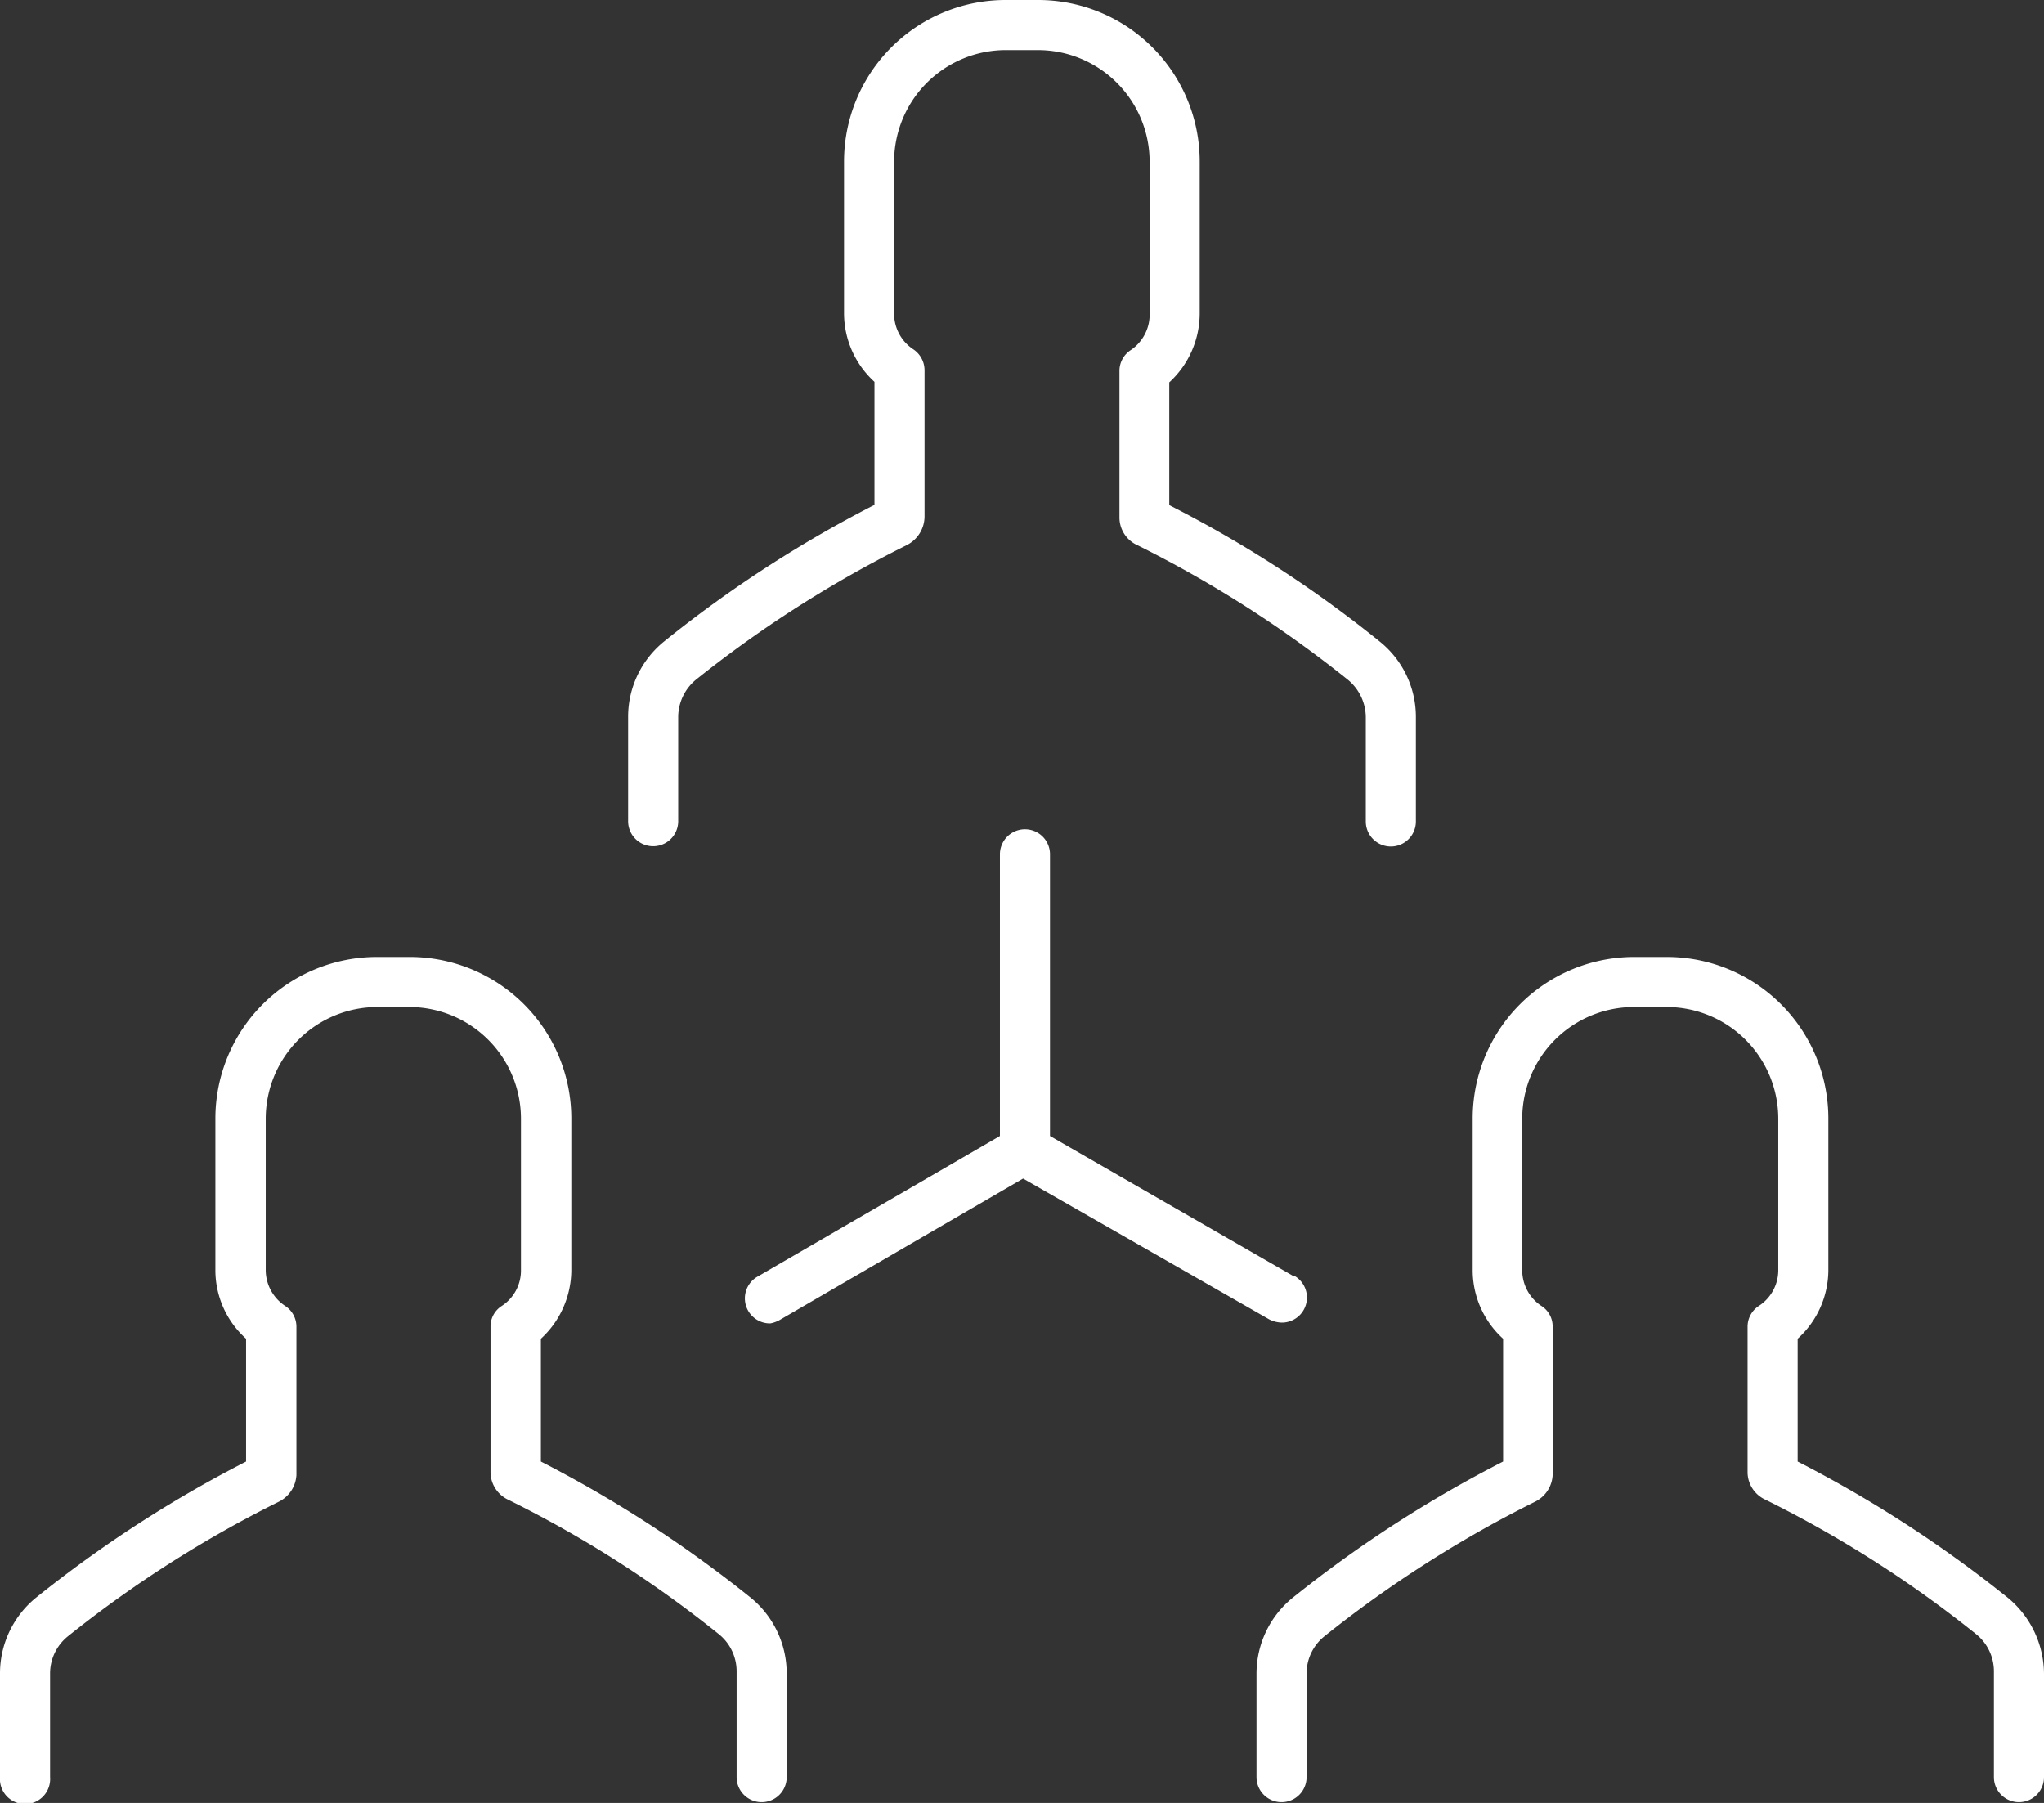
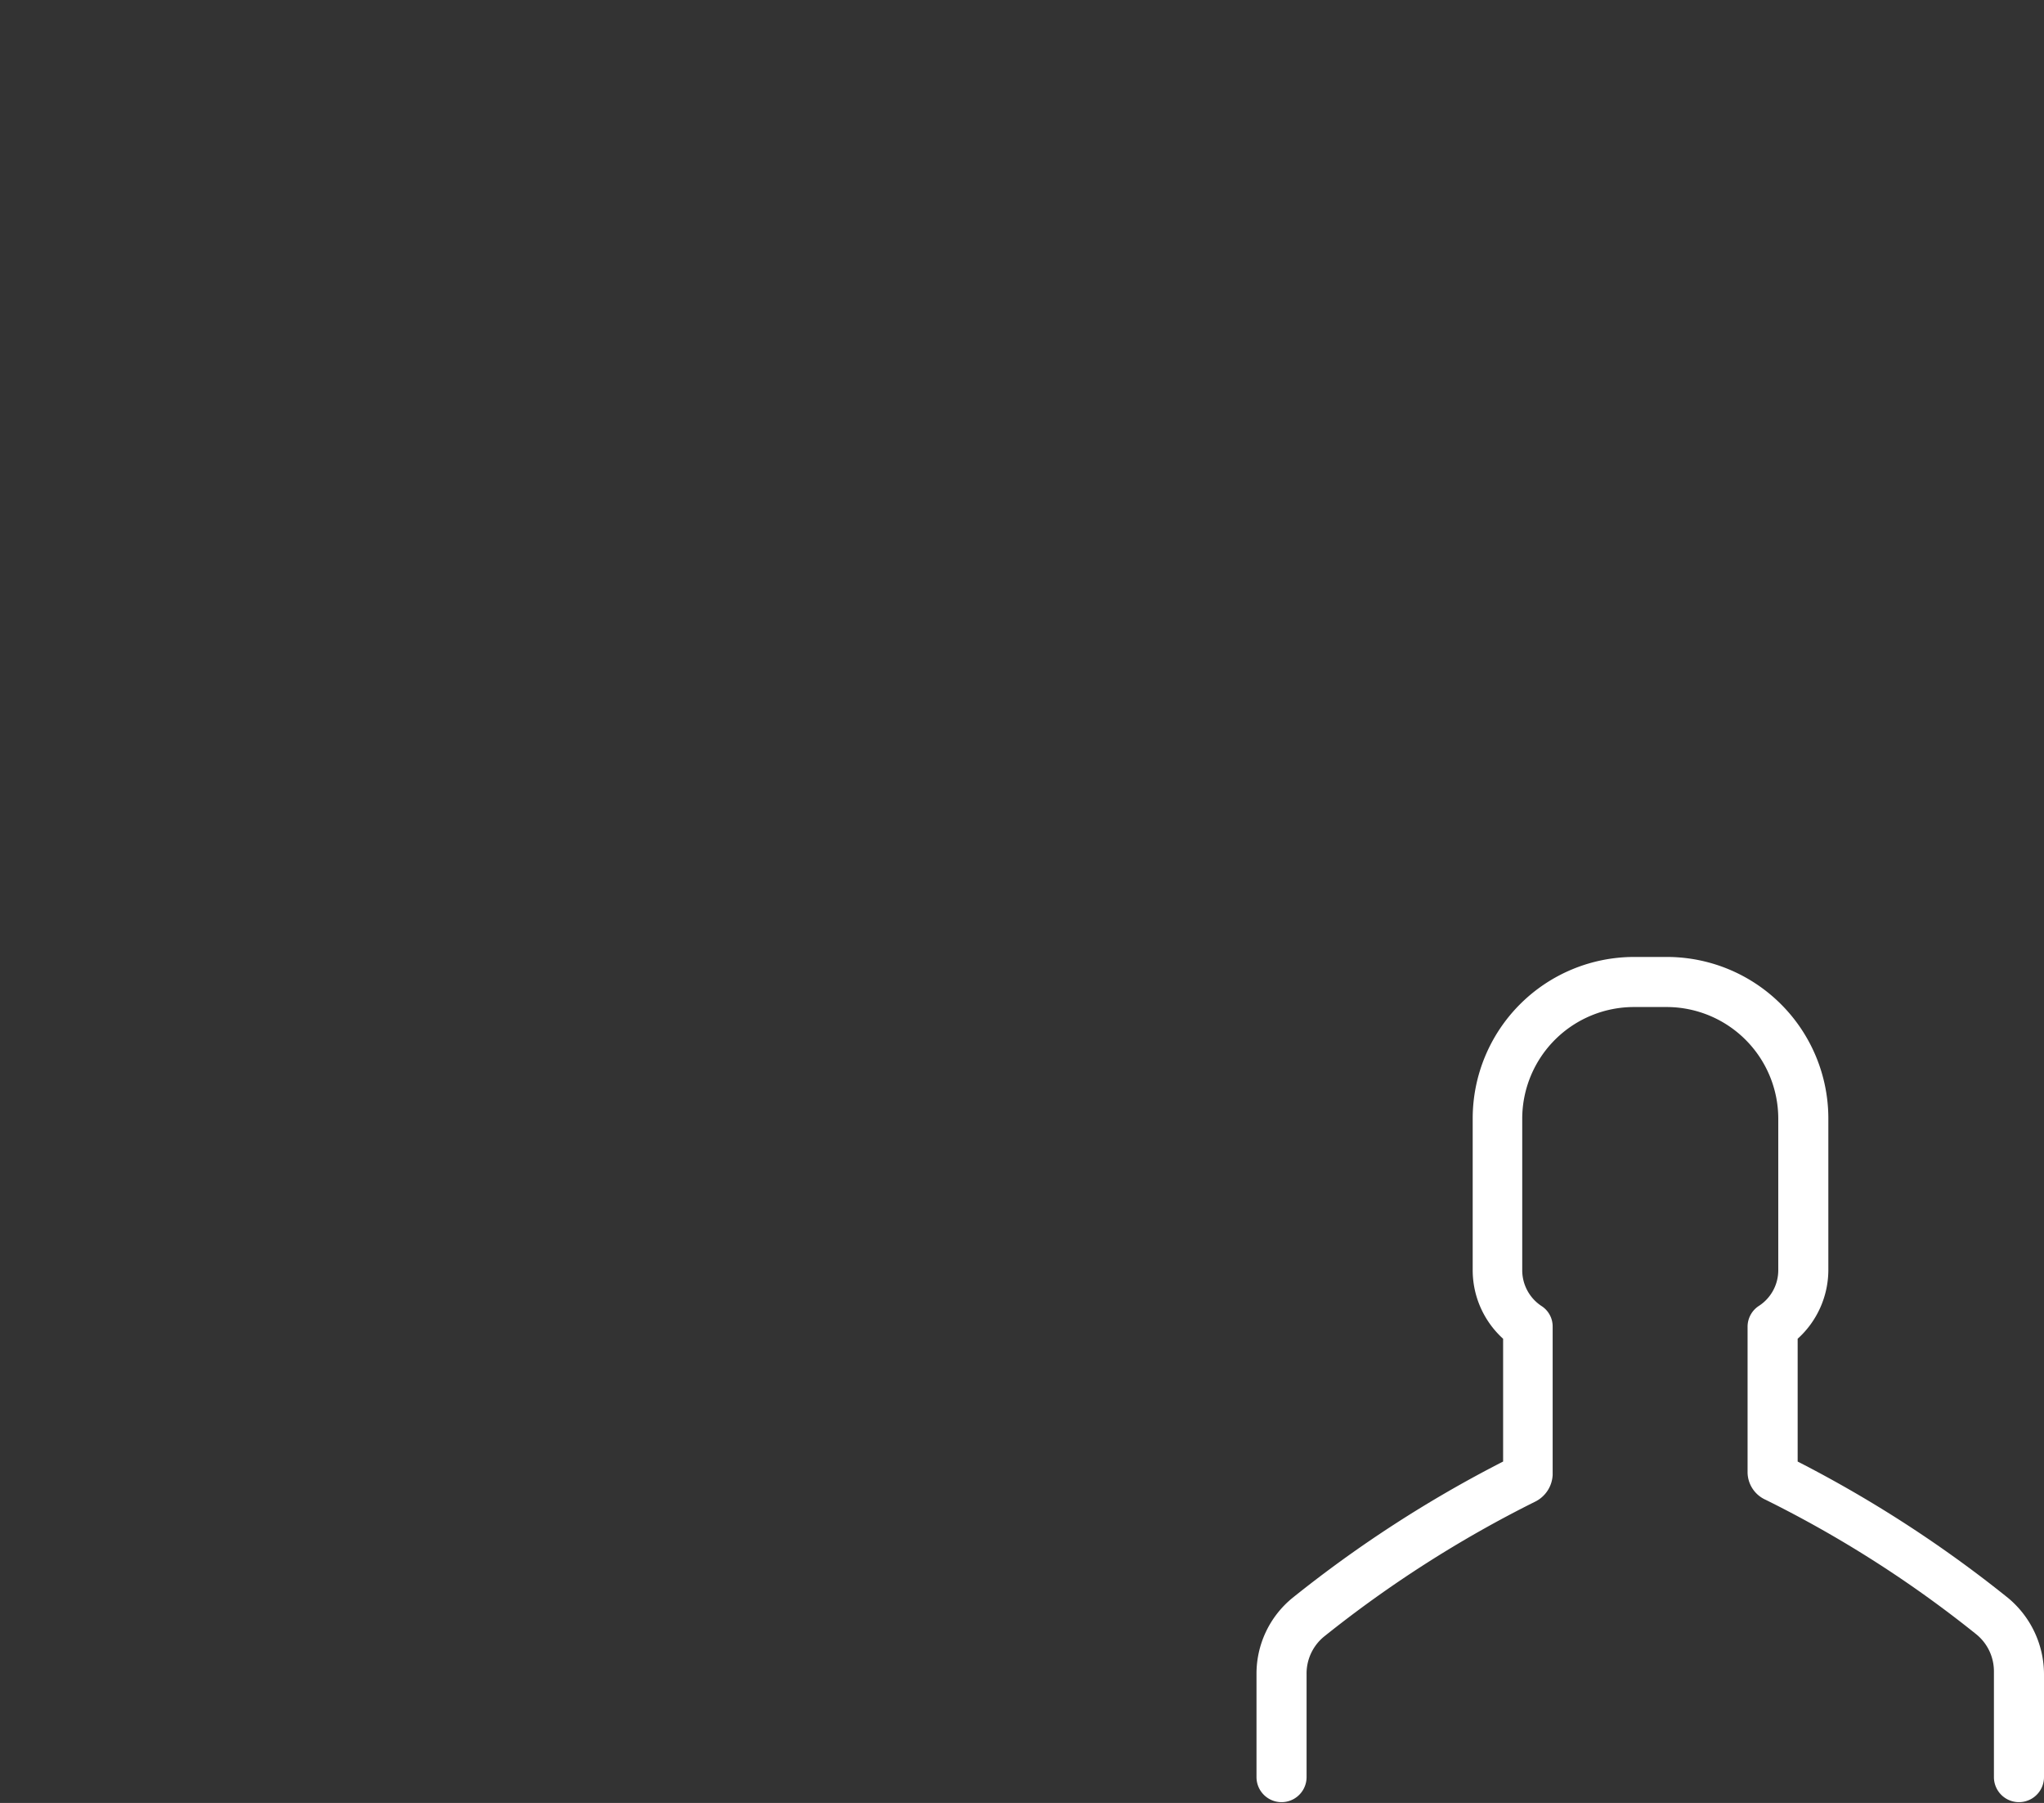
<svg xmlns="http://www.w3.org/2000/svg" xmlns:ns1="http://sodipodi.sourceforge.net/DTD/sodipodi-0.dtd" xmlns:ns2="http://www.inkscape.org/namespaces/inkscape" viewBox="0 0 75.92 66.96" version="1.1" id="svg14" ns1:docname="team_augmentation.svg" ns2:version="0.92.3 (2405546, 2018-03-11)">
  <rect x="0" y="0" width="75.92" height="66.96" fill="#333333" stroke="none" />
  <defs id="defs18" />
  <ns1:namedview pagecolor="#ffffff" bordercolor="#666666" borderopacity="1" objecttolerance="10" gridtolerance="10" guidetolerance="10" ns2:pageopacity="0" ns2:pageshadow="2" ns2:window-width="1920" ns2:window-height="1017" id="namedview16" showgrid="false" ns2:zoom="3.5244923" ns2:cx="37.959999" ns2:cy="33.48" ns2:window-x="-8" ns2:window-y="425" ns2:window-maximized="1" ns2:current-layer="svg14" />
  <title id="title2">team_augmentation</title>
  <g id="Warstwa_2" data-name="Warstwa 2" style="fill:#ffffff">
    <g id="Layer_1" data-name="Layer 1" style="fill:#ffffff">
-       <path d="M 51.24,23.82 A 44.52,44.52 0 0 0 43.43,18.76 V 14.2 a 3.48,3.48 0 0 0 1.13,-2.56 V 6 a 6,6 0 0 0 -6,-6 h -1.21 a 6,6 0 0 0 -6,6 v 5.62 a 3.45,3.45 0 0 0 1.13,2.56 v 4.57 a 45.37,45.37 0 0 0 -7.81,5.07 3.6,3.6 0 0 0 -1.34,2.82 v 3.86 a 0.93,0.93 0 0 0 1.86,0 v -3.86 a 1.81,1.81 0 0 1 0.65,-1.39 43.65,43.65 0 0 1 7.83,-5 1.2,1.2 0 0 0 0.67,-1.06 V 13.75 A 0.94,0.94 0 0 0 33.92,12.97 1.58,1.58 0 0 1 33.21,11.64 V 6 a 4.15,4.15 0 0 1 4.13,-4.14 h 1.21 A 4.15,4.15 0 0 1 42.7,6 v 5.62 A 1.59,1.59 0 0 1 42,13 0.92,0.92 0 0 0 41.58,13.77 v 5.43 a 1.13,1.13 0 0 0 0.67,1.05 43.23,43.23 0 0 1 7.82,5 1.82,1.82 0 0 1 0.66,1.4 v 3.86 a 0.93,0.93 0 1 0 1.86,0 v -3.87 a 3.59,3.59 0 0 0 -1.35,-2.82 z" id="path4" ns2:connector-curvature="0" style="fill:#ffffff" />
      <path d="m 74.59,59.35 a 45.73,45.73 0 0 0 -7.82,-5.07 v -4.56 a 3.45,3.45 0 0 0 1.14,-2.55 v -5.63 a 6,6 0 0 0 -6,-6 H 60.7 a 6,6 0 0 0 -6,6 v 5.63 a 3.44,3.44 0 0 0 1.13,2.55 v 4.56 A 45.76,45.76 0 0 0 48,59.35 3.63,3.63 0 0 0 46.67,62.17 V 66 a 0.93,0.93 0 0 0 1.86,0 v -3.83 a 1.77,1.77 0 0 1 0.65,-1.39 43.63,43.63 0 0 1 7.82,-5 1.17,1.17 0 0 0 0.67,-1 V 49.27 A 0.9,0.9 0 0 0 57.25,48.5 1.59,1.59 0 0 1 56.54,47.17 V 41.54 A 4.15,4.15 0 0 1 60.7,37.4 h 1.21 a 4.15,4.15 0 0 1 4.14,4.14 v 5.63 a 1.58,1.58 0 0 1 -0.72,1.33 0.92,0.92 0 0 0 -0.42,0.77 v 5.43 a 1.13,1.13 0 0 0 0.67,1 42.85,42.85 0 0 1 7.83,5 1.77,1.77 0 0 1 0.65,1.39 V 66 a 0.93,0.93 0 0 0 1.86,0 v -3.83 a 3.69,3.69 0 0 0 -1.33,-2.82 z" id="path6" ns2:connector-curvature="0" style="fill:#ffffff" />
-       <path d="m 27.9,59.35 a 45.76,45.76 0 0 0 -7.81,-5.07 v -4.56 a 3.48,3.48 0 0 0 1.13,-2.55 v -5.63 a 6,6 0 0 0 -6,-6 H 14 a 6,6 0 0 0 -6,6 v 5.63 a 3.42,3.42 0 0 0 1.14,2.55 v 4.56 A 45.73,45.73 0 0 0 1.32,59.35 3.63,3.63 0 0 0 0,62.17 V 66 a 0.93,0.93 0 0 0 0.93,1 0.93,0.93 0 0 0 0.93,-1 v -3.83 0 a 1.77,1.77 0 0 1 0.65,-1.39 43.21,43.21 0 0 1 7.83,-5 1.18,1.18 0 0 0 0.67,-1 V 49.27 A 0.92,0.92 0 0 0 10.59,48.5 1.6,1.6 0 0 1 9.87,47.17 V 41.54 A 4.15,4.15 0 0 1 14,37.4 h 1.21 a 4.15,4.15 0 0 1 4.14,4.14 v 5.63 a 1.57,1.57 0 0 1 -0.71,1.33 0.9,0.9 0 0 0 -0.42,0.77 v 5.43 a 1.14,1.14 0 0 0 0.66,1 42.5,42.5 0 0 1 7.83,5 1.77,1.77 0 0 1 0.65,1.39 V 66 a 0.93,0.93 0 0 0 1.86,0 V 62.17 A 3.63,3.63 0 0 0 27.9,59.35 Z" id="path8" ns2:connector-curvature="0" style="fill:#ffffff" />
-       <path d="M 48.07,47.41 39,42.19 V 31.73 a 0.93,0.93 0 0 0 -1.86,0 v 10.46 l -9,5.22 A 0.93,0.93 0 0 0 28.61,49.15 1.12,1.12 0 0 0 29,49 l 9,-5.23 9.14,5.23 a 1.09,1.09 0 0 0 0.46,0.12 0.93,0.93 0 0 0 0.47,-1.74 z" id="path10" ns2:connector-curvature="0" style="fill:#ffffff" />
    </g>
  </g>
</svg>